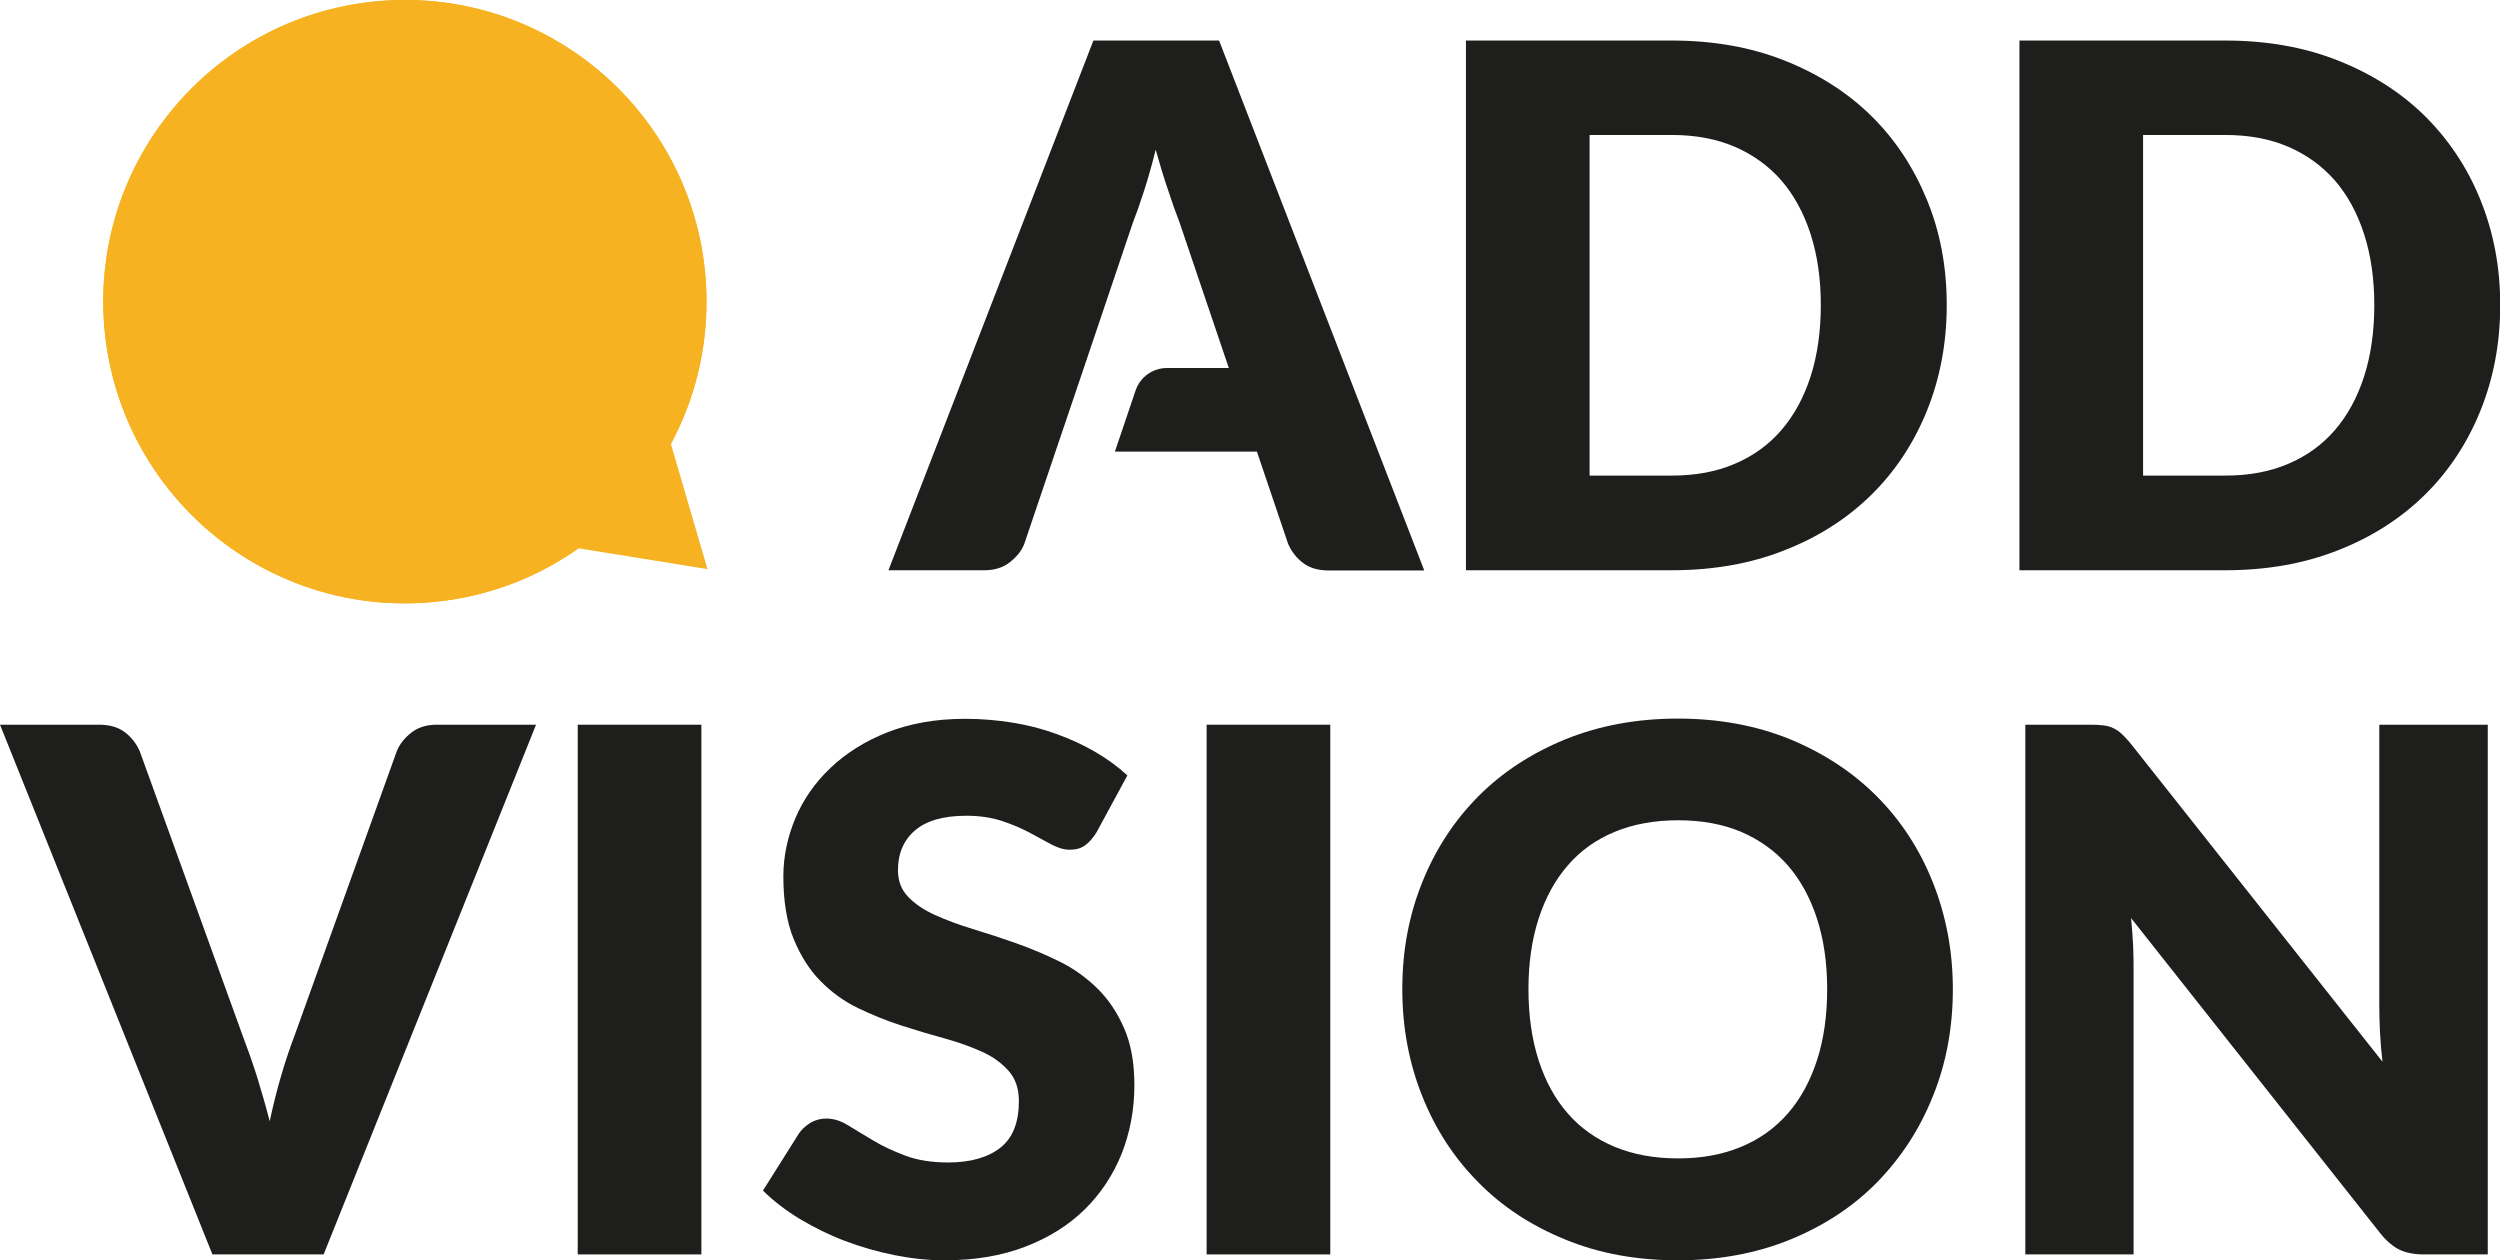
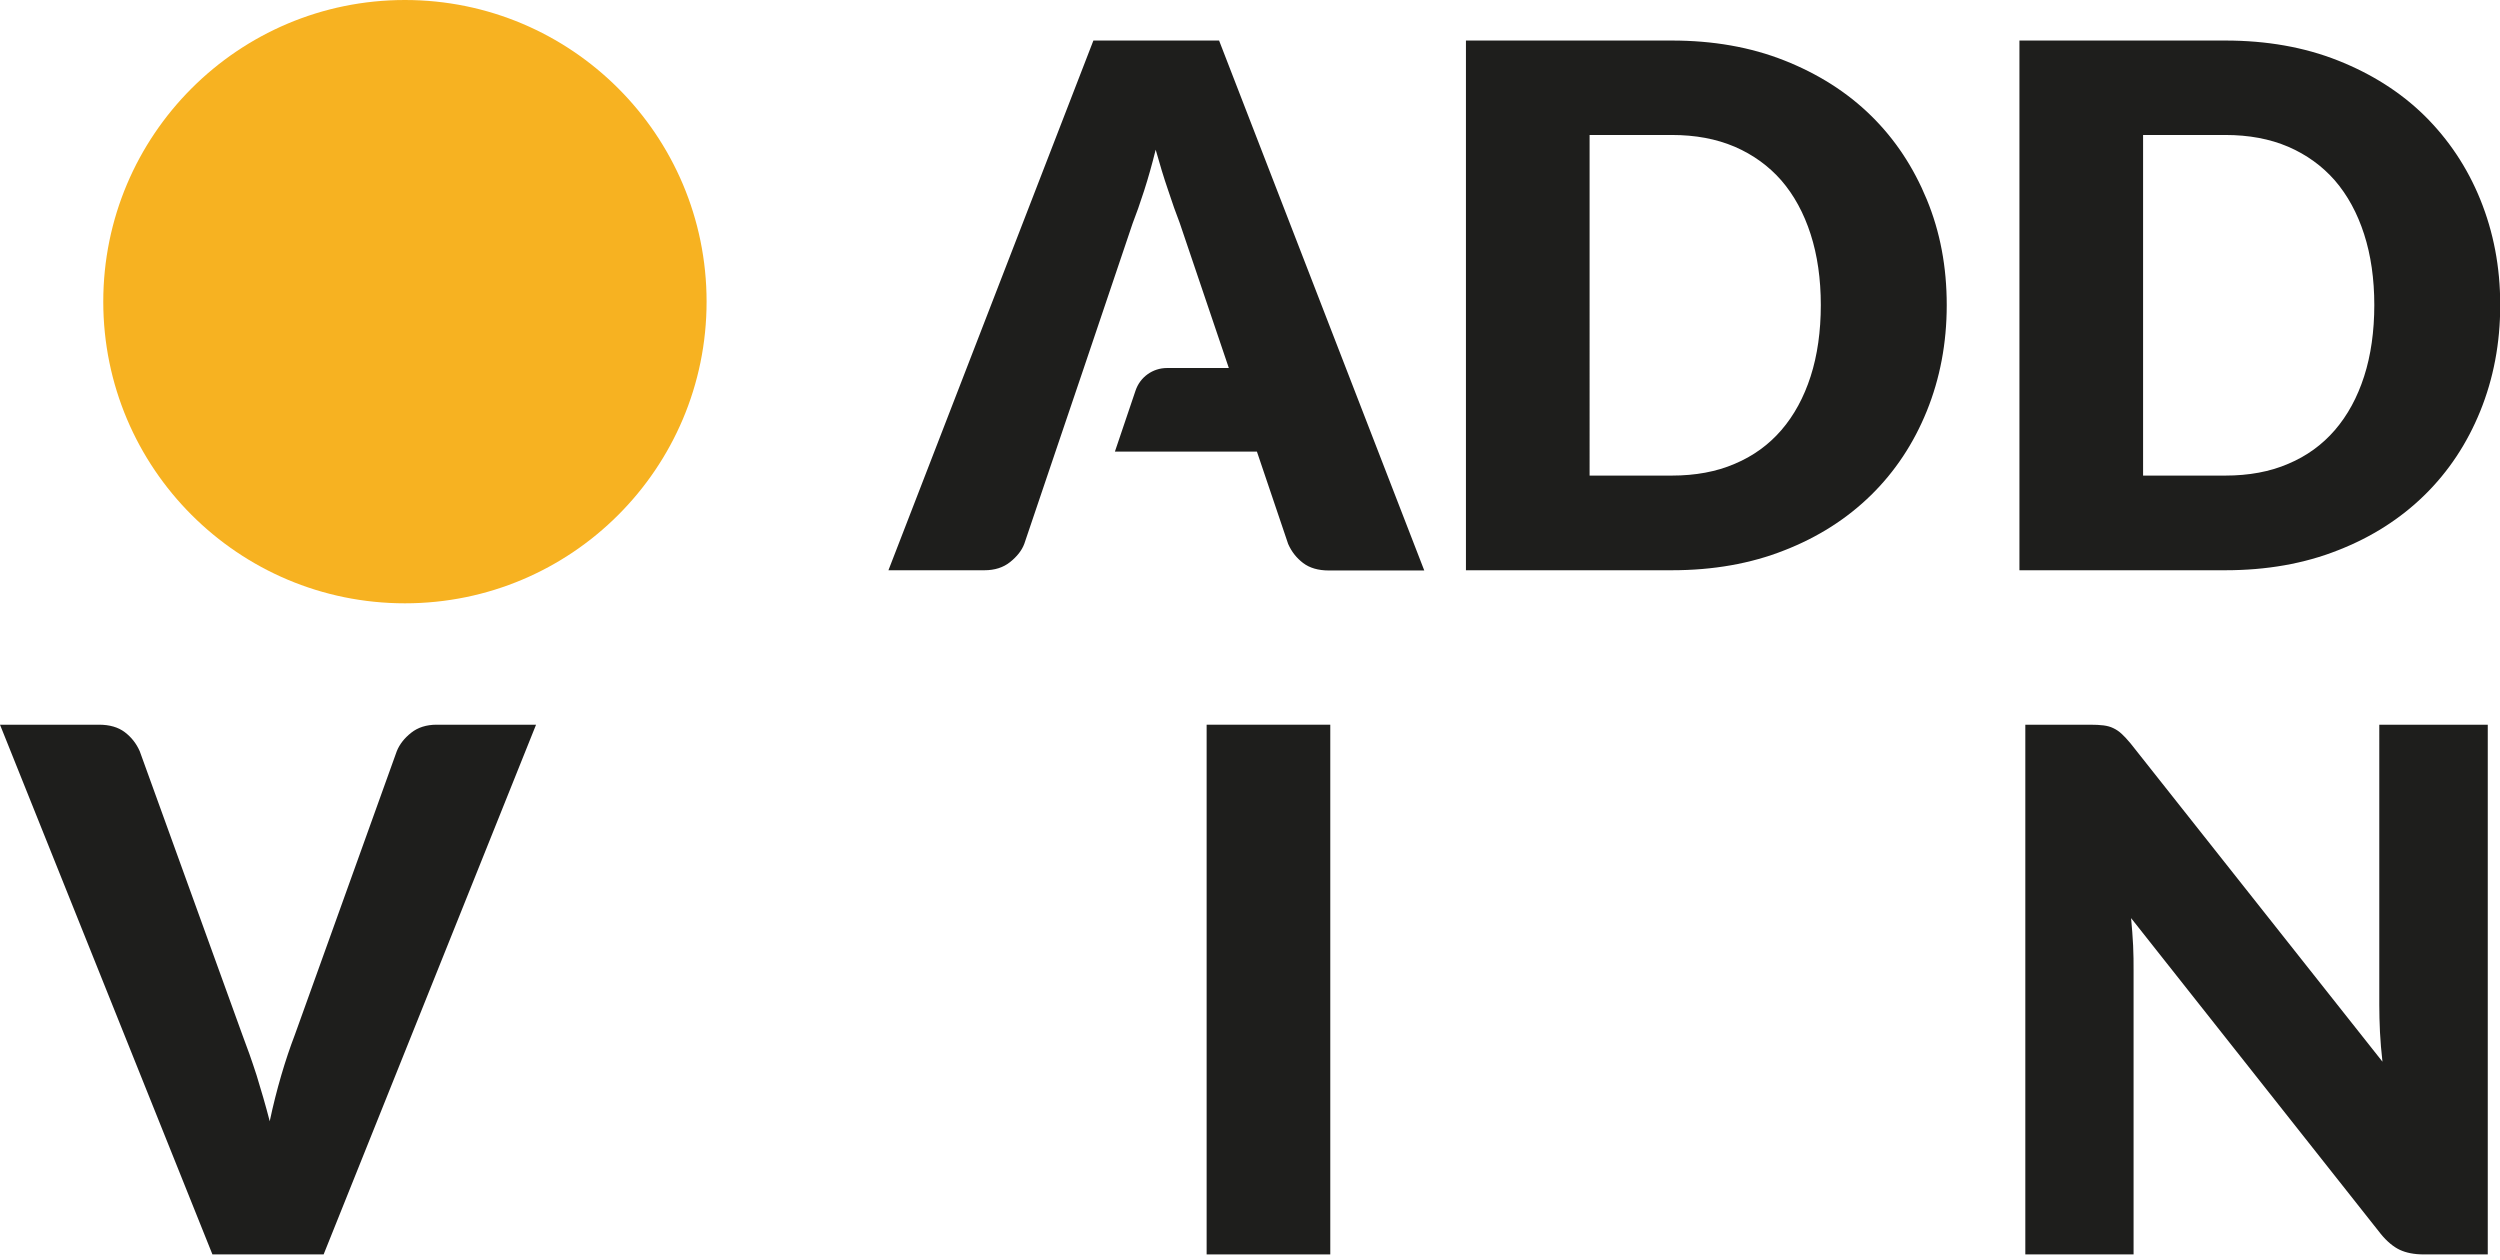
<svg xmlns="http://www.w3.org/2000/svg" version="1.1" id="Laag_1" x="0px" y="0px" viewBox="0 0 1103.9 556.4" style="enable-background:new 0 0 1103.9 556.4;" xml:space="preserve">
  <style type="text/css">
	.st0{fill:#1E1E1C;}
	.st1{fill:#F7B221;}
</style>
  <path class="st0" d="M236.7,320l-93.8,233.9H93.8L0,320h43.7c4.7,0,8.5,1.1,11.4,3.3s5.1,5,6.6,8.4l45.3,125.2  c2.1,5.5,4.2,11.4,6.3,17.9c2,6.5,4,13.3,5.8,20.3c1.5-7.1,3.2-13.8,5.1-20.3c1.9-6.5,3.9-12.4,6-17.9l45-125.2  c1.2-3,3.3-5.7,6.3-8.1c3-2.4,6.8-3.6,11.3-3.6H236.7L236.7,320z" />
-   <path class="st0" d="M309.7,553.9h-54.6V320h54.6V553.9z" />
-   <path class="st0" d="M484.2,367.5c-1.6,2.6-3.3,4.5-5.1,5.8s-4,1.9-6.8,1.9c-2.5,0-5.1-0.8-8-2.3s-6-3.3-9.6-5.2  c-3.6-1.9-7.7-3.7-12.3-5.2c-4.6-1.5-9.8-2.3-15.7-2.3c-10.2,0-17.7,2.2-22.7,6.5s-7.5,10.2-7.5,17.6c0,4.7,1.5,8.6,4.5,11.7  c3,3.1,6.9,5.8,11.8,8s10.4,4.3,16.7,6.2s12.7,4,19.2,6.3s12.9,5,19.2,8.1c6.3,3.1,11.8,7.1,16.7,11.9s8.8,10.7,11.8,17.6  s4.5,15.2,4.5,25c0,10.8-1.9,20.9-5.6,30.3c-3.8,9.4-9.2,17.6-16.3,24.6c-7.1,7-15.9,12.5-26.3,16.5c-10.4,4-22.3,6-35.6,6  c-7.3,0-14.7-0.8-22.2-2.3s-14.8-3.6-21.9-6.3c-7.1-2.7-13.7-6-19.9-9.7c-6.2-3.8-11.6-7.9-16.2-12.5l16-25.4c1.3-1.8,3-3.3,5.1-4.6  c2.1-1.2,4.4-1.8,6.8-1.8c3.2,0,6.5,1,9.7,3c3.3,2,7,4.3,11.1,6.7c4.1,2.5,8.9,4.7,14.2,6.7c5.3,2,11.7,3,18.9,3  c9.8,0,17.5-2.2,23-6.5s8.2-11.2,8.2-20.6c0-5.5-1.5-9.9-4.5-13.3c-3-3.4-6.9-6.3-11.8-8.5s-10.4-4.2-16.6-5.9s-12.6-3.6-19.1-5.7  c-6.5-2.1-12.9-4.7-19.1-7.7c-6.2-3-11.8-7.1-16.6-12s-8.8-11.2-11.8-18.6c-3-7.4-4.5-16.6-4.5-27.5c0-8.8,1.8-17.3,5.3-25.7  c3.5-8.3,8.7-15.8,15.6-22.3c6.8-6.5,15.3-11.8,25.2-15.7c10-3.9,21.3-5.9,34.2-5.9c7.2,0,14.2,0.6,21,1.7c6.8,1.1,13.3,2.8,19.3,5  c6.1,2.2,11.8,4.8,17.1,7.9s10,6.5,14.2,10.4L484.2,367.5L484.2,367.5z" />
  <path class="st0" d="M587.4,553.9h-54.6V320h54.6V553.9z" />
-   <path class="st0" d="M862.3,436.8c0,16.9-2.9,32.7-8.8,47.2c-5.8,14.6-14.1,27.2-24.6,38c-10.6,10.8-23.4,19.2-38.3,25.3  s-31.5,9.2-49.7,9.2s-34.8-3-49.8-9.2c-15-6.1-27.8-14.5-38.4-25.3c-10.7-10.8-18.9-23.4-24.7-38c-5.8-14.5-8.8-30.3-8.8-47.2  s2.9-32.6,8.8-47.2c5.8-14.5,14.1-27.2,24.7-37.9s23.5-19.1,38.4-25.2c15-6.1,31.6-9.2,49.8-9.2s34.8,3.1,49.7,9.2  c14.9,6.2,27.7,14.6,38.3,25.3c10.6,10.7,18.8,23.3,24.6,37.9S862.3,420,862.3,436.8L862.3,436.8z M806.8,436.8  c0-11.6-1.5-22-4.5-31.2s-7.3-17.1-12.9-23.5c-5.6-6.4-12.5-11.3-20.6-14.8c-8.1-3.4-17.4-5.1-27.8-5.1s-19.8,1.7-28,5.1  c-8.2,3.4-15.1,8.3-20.7,14.8c-5.6,6.4-9.9,14.3-12.9,23.5c-3,9.3-4.5,19.7-4.5,31.2s1.5,22.1,4.5,31.4s7.3,17.1,12.9,23.5  s12.5,11.3,20.7,14.7s17.5,5.1,28,5.1s19.6-1.7,27.8-5.1s15-8.3,20.6-14.7s9.9-14.3,12.9-23.5C805.3,459,806.8,448.5,806.8,436.8z" />
  <path class="st0" d="M1098.5,320v233.9h-28.3c-4.2,0-7.7-0.7-10.5-2s-5.7-3.7-8.4-7L941,405.4c0.4,4.2,0.7,8.2,0.9,12.1  c0.2,3.9,0.2,7.6,0.2,11v125.4h-47.8V320h28.6c2.3,0,4.3,0.1,5.9,0.3c1.6,0.2,3.1,0.6,4.3,1.2c1.3,0.6,2.5,1.4,3.7,2.5  c1.2,1.1,2.5,2.5,4,4.3L1052,468.8c-0.5-4.5-0.9-8.9-1.1-13.1c-0.2-4.2-0.3-8.2-0.3-12V320H1098.5L1098.5,320z" />
  <circle class="st1" cx="178.8" cy="133.2" r="133.2" />
-   <path class="st1" d="M311.2,119.5c-7.5-73.2-73-126.4-146.1-118.8C91.9,8.3,38.7,73.7,46.3,146.9s73,126.4,146.1,118.8  c23.5-2.4,45-10.8,63-23.6l57,9.2l-16.2-55.4C308.4,173.3,314,147,311.2,119.5L311.2,119.5z" />
  <path class="st0" d="M482.8,17.9l-90.5,233.9h42.4c4.5,0,8.3-1.2,11.3-3.6s5.2-5.1,6.3-8.1l13.8-40.8l12.5-36.9l21.5-63.7  c1.6-4.1,3.3-8.9,5.1-14.5c1.8-5.6,3.5-11.6,5.1-18.1c1.8,6.4,3.6,12.4,5.5,17.9c1.8,5.5,3.5,10.3,5.1,14.4l21.7,64.1h-27.3  c-6.3,0-11.9,4-13.9,10l-9.1,26.9H555l13.8,40.8c1.5,3.4,3.7,6.2,6.6,8.4c2.9,2.2,6.7,3.3,11.4,3.3h42.1L538.3,17.9H482.8  L482.8,17.9z" />
  <path class="st0" d="M826.2,51.1c-10.6-10.4-23.4-18.5-38.3-24.4c-14.9-5.9-31.5-8.8-49.7-8.8h-90.9v233.9h90.9  c18.2,0,34.8-2.9,49.7-8.8c14.9-5.8,27.7-14,38.3-24.4c10.6-10.4,18.8-22.8,24.6-37.1s8.8-29.9,8.8-46.8s-2.9-32.3-8.8-46.6  S836.8,61.5,826.2,51.1z M799.5,166.2c-3,9.3-7.3,17.2-12.9,23.7c-5.6,6.5-12.5,11.5-20.6,14.9c-8.1,3.5-17.4,5.2-27.8,5.2h-36.3  V59.6h36.3c10.4,0,19.6,1.7,27.8,5.2c8.1,3.5,15,8.5,20.6,14.9c5.6,6.5,9.9,14.4,12.9,23.7c3,9.3,4.5,19.8,4.5,31.3  S802.5,156.9,799.5,166.2L799.5,166.2z" />
  <path class="st0" d="M1095.2,88.1c-5.8-14.3-14.1-26.6-24.6-37c-10.6-10.4-23.4-18.5-38.3-24.4c-14.9-5.9-31.5-8.8-49.7-8.8h-90.9  v233.9h90.9c18.2,0,34.8-2.9,49.7-8.8c14.9-5.8,27.7-14,38.3-24.4c10.6-10.4,18.8-22.8,24.6-37.1s8.8-29.9,8.8-46.8  S1101,102.4,1095.2,88.1z M1043.9,166.2c-3,9.3-7.3,17.2-12.9,23.7c-5.6,6.5-12.5,11.5-20.6,14.9c-8.1,3.5-17.4,5.2-27.8,5.2h-36.3  V59.6h36.3c10.4,0,19.6,1.7,27.8,5.2c8.1,3.5,15,8.5,20.6,14.9c5.6,6.5,9.9,14.4,12.9,23.7c3,9.3,4.5,19.8,4.5,31.3  S1046.9,156.9,1043.9,166.2L1043.9,166.2z" />
</svg>